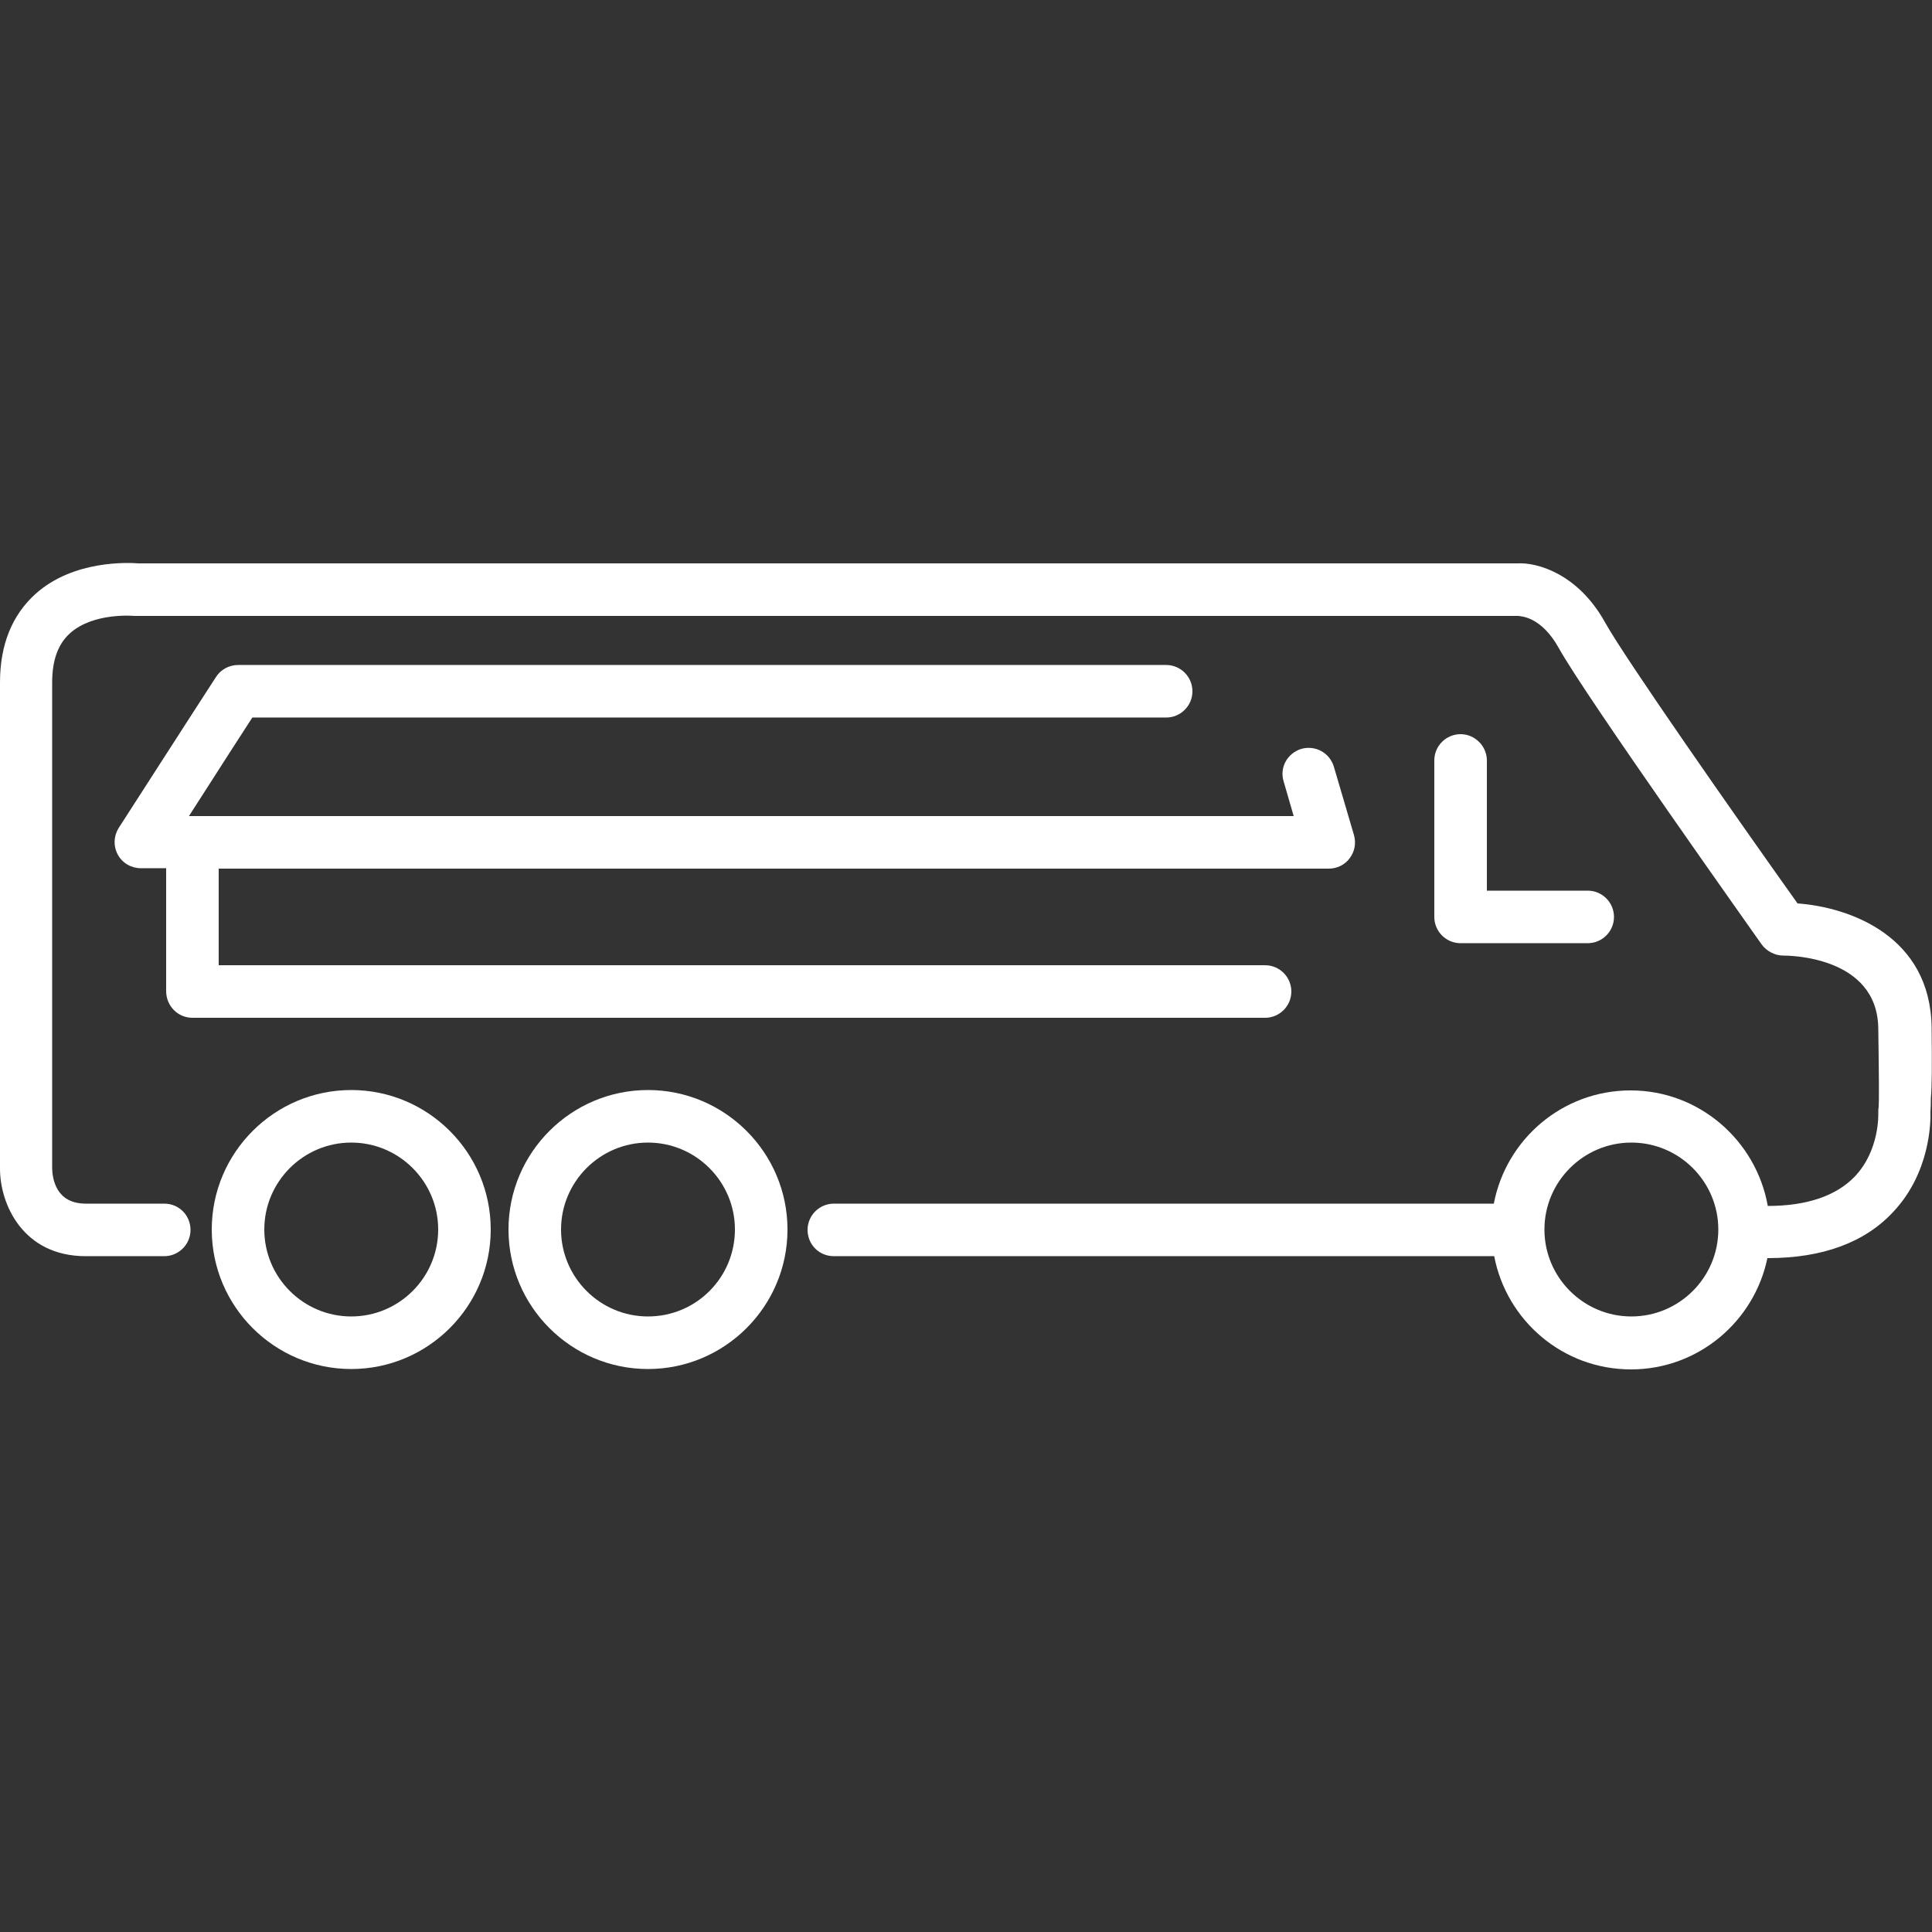
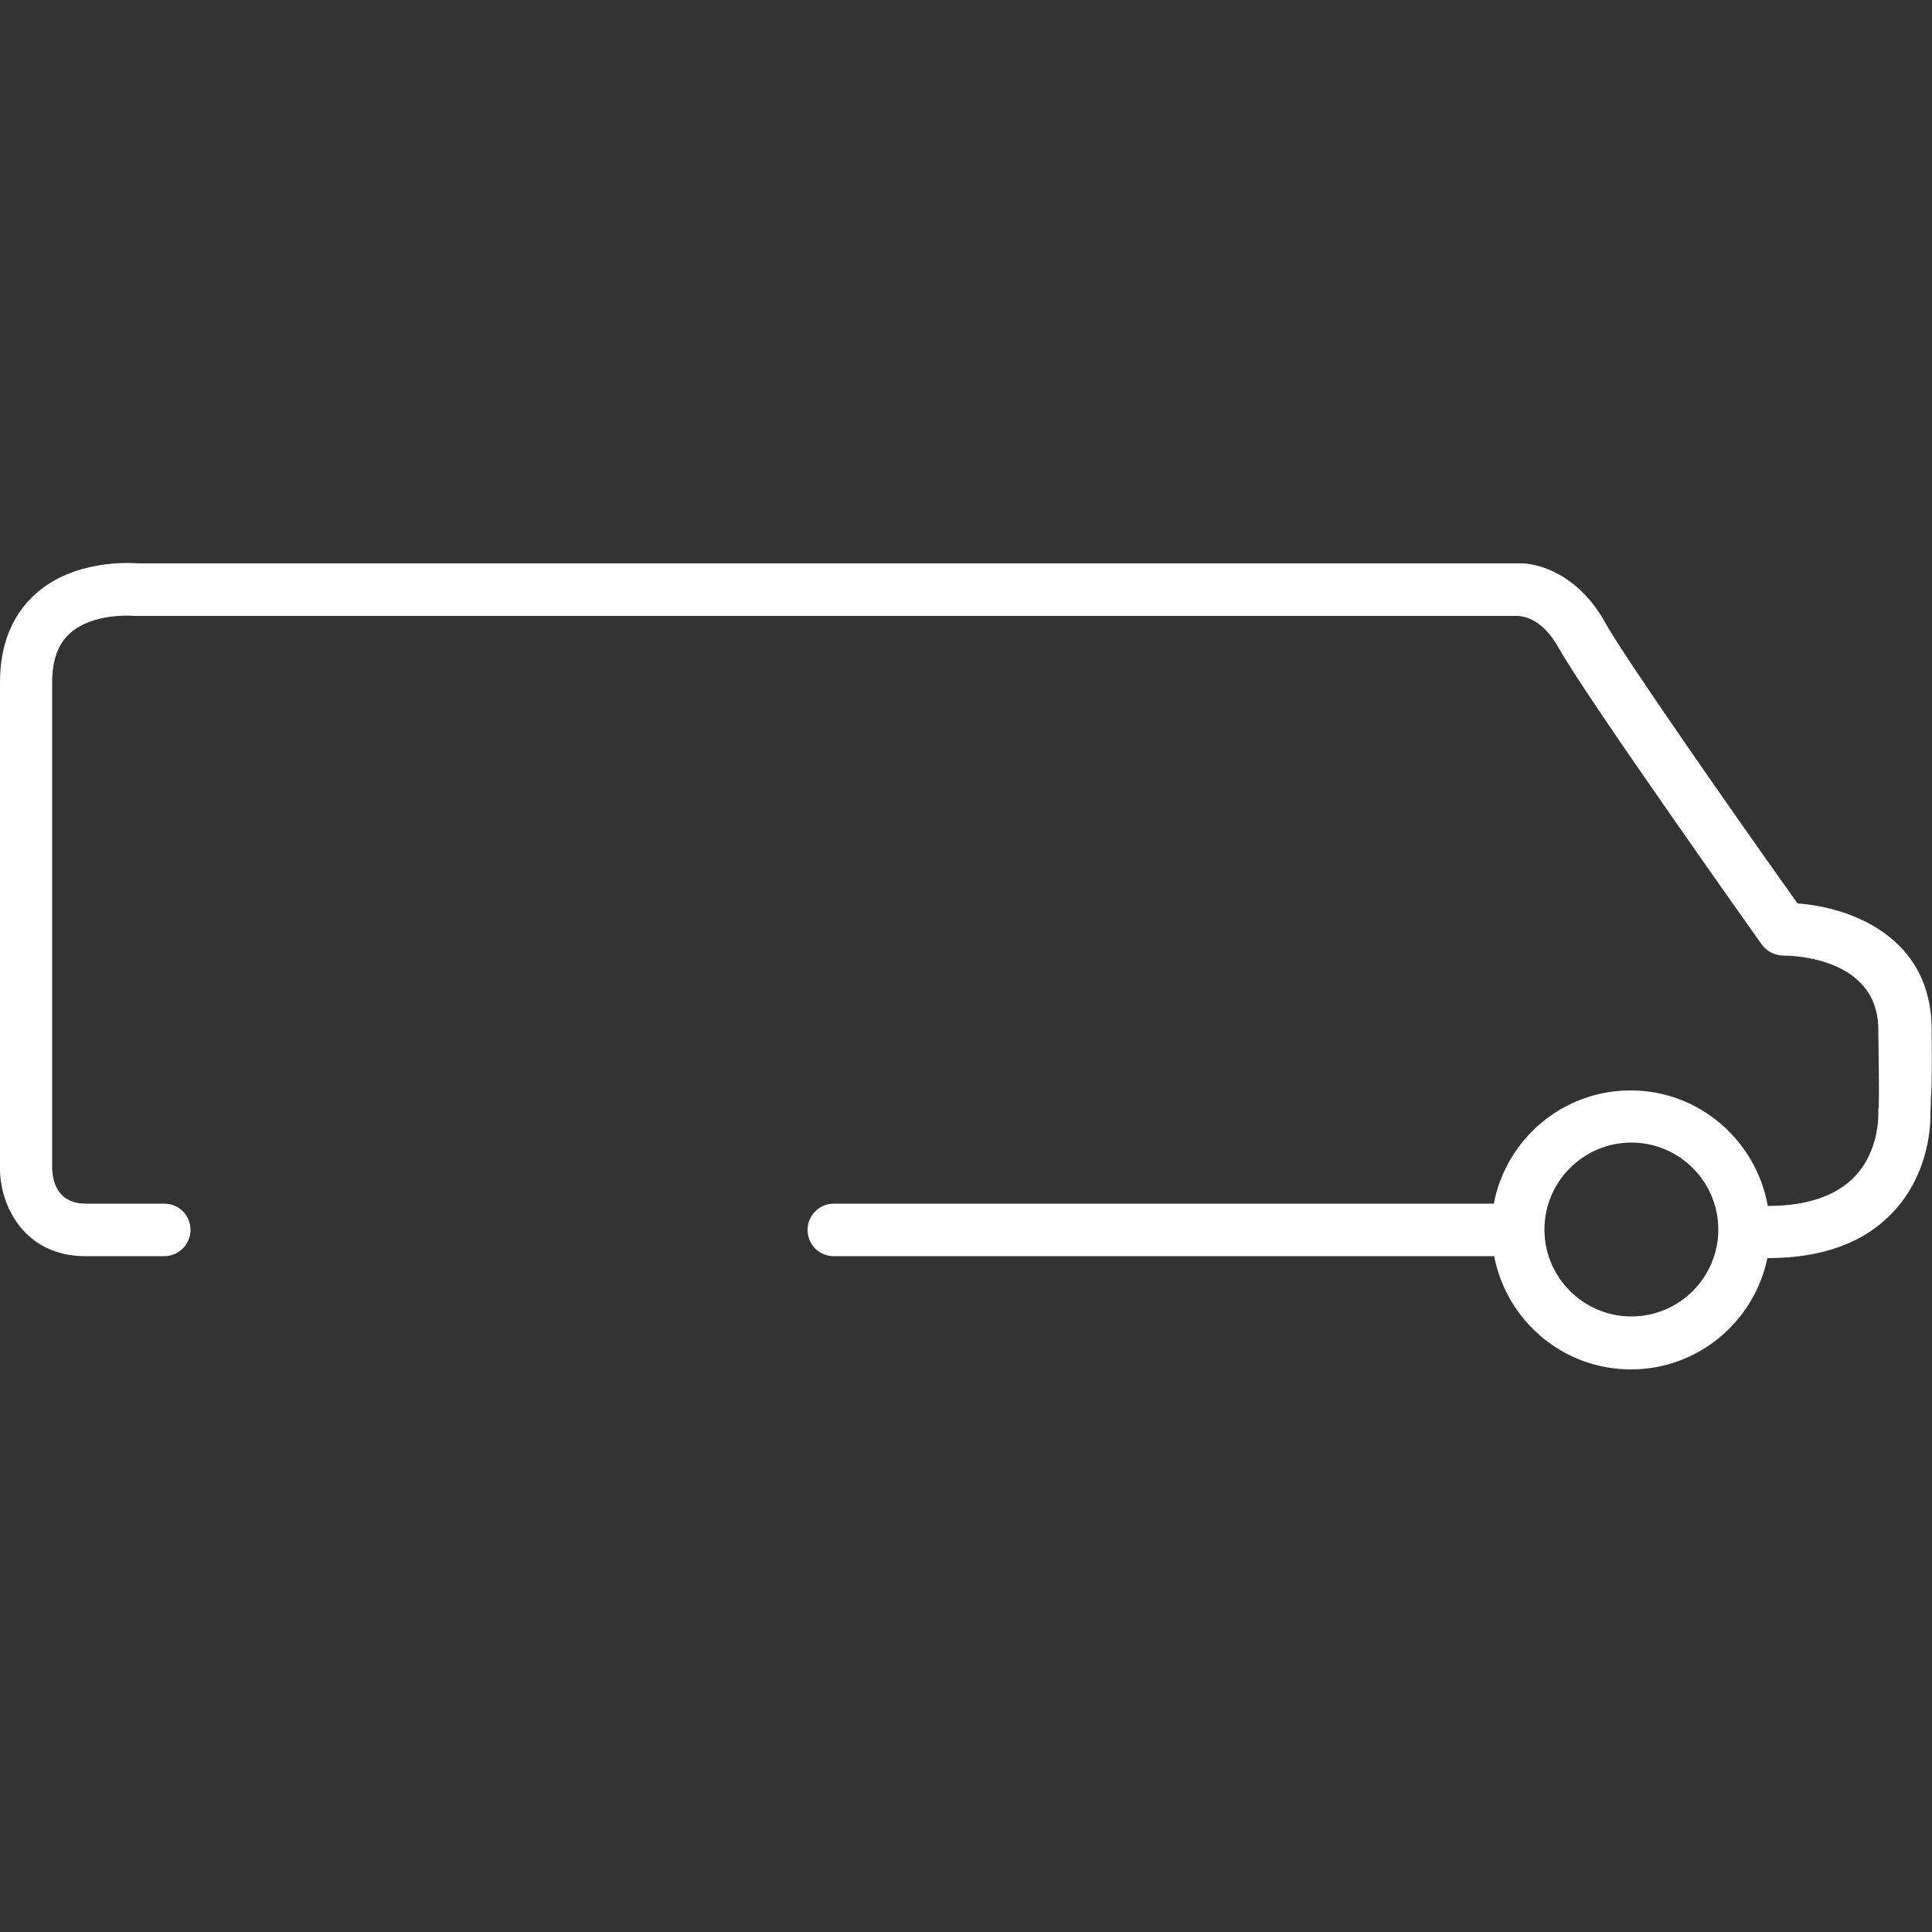
<svg xmlns="http://www.w3.org/2000/svg" width="500" viewBox="0 0 375 375" height="500" preserveAspectRatio="xMidYMid meet">
  <rect x="0" y="0" width="375" height="375" fill="#333333" stroke="none" />
-   <path fill="#ffffff" d="M 68.176 211.574 C 53.25 211.574 41.102 223.727 41.102 238.648 C 41.102 253.574 53.25 265.727 68.176 265.727 C 83.102 265.727 95.25 253.574 95.25 238.648 C 95.25 223.727 83.102 211.574 68.176 211.574 Z M 68.176 255.523 C 58.875 255.523 51.301 247.949 51.301 238.648 C 51.301 229.352 58.875 221.773 68.176 221.773 C 77.477 221.773 85.051 229.352 85.051 238.648 C 85.051 247.949 77.477 255.523 68.176 255.523 Z M 68.176 255.523 " fill-opacity="1" fill-rule="nonzero" />
-   <path fill="#ffffff" d="M 125.773 211.574 C 110.852 211.574 98.699 223.727 98.699 238.648 C 98.699 253.574 110.852 265.727 125.773 265.727 C 140.699 265.727 152.852 253.574 152.852 238.648 C 152.852 223.727 140.699 211.574 125.773 211.574 Z M 125.773 255.523 C 116.477 255.523 108.898 247.949 108.898 238.648 C 108.898 229.352 116.477 221.773 125.773 221.773 C 135.074 221.773 142.648 229.352 142.648 238.648 C 142.648 247.949 135.148 255.523 125.773 255.523 Z M 125.773 255.523 " fill-opacity="1" fill-rule="nonzero" />
  <path fill="#ffffff" d="M 374.926 199.426 C 374.699 181.727 359.102 176.102 348.898 175.352 C 336.824 158.398 315.375 127.727 311.551 120.824 C 306.227 111.227 298.199 109.125 294.523 109.352 L 26.926 109.352 C 24.898 109.199 14.25 108.676 6.898 115.273 C 2.324 119.398 0 125.176 0 132.449 L 0 226.875 C 0 233.699 4.426 243.824 16.648 243.824 L 31.875 243.824 C 34.648 243.824 36.977 241.574 36.977 238.727 C 36.977 235.875 34.727 233.625 31.875 233.625 L 16.648 233.625 C 10.875 233.625 10.199 228.824 10.125 226.875 L 10.125 132.449 C 10.125 128.176 11.25 125.023 13.574 122.926 C 18.148 118.801 26.023 119.551 26.102 119.551 C 26.25 119.551 26.477 119.551 26.625 119.551 L 294.676 119.551 C 295.273 119.625 299.176 119.699 302.551 125.773 C 307.801 135.227 340.574 181.352 341.926 183.301 C 342.898 184.648 344.551 185.477 346.125 185.477 C 346.949 185.477 364.426 185.477 364.574 199.648 C 364.727 210 364.727 213.602 364.648 214.875 C 364.574 215.25 364.574 215.699 364.574 216.074 C 364.574 216.148 364.875 223.273 360 228.375 C 356.398 232.125 350.699 234.074 343.125 234.074 C 340.875 221.398 329.852 211.648 316.5 211.648 C 303.301 211.648 292.352 221.102 289.949 233.625 L 161.852 233.625 C 159.074 233.625 156.75 235.875 156.75 238.727 C 156.75 241.574 159 243.824 161.852 243.824 L 290.023 243.824 C 292.426 256.352 303.375 265.801 316.574 265.801 C 329.625 265.801 340.5 256.5 343.051 244.199 C 343.051 244.199 343.125 244.199 343.125 244.199 C 353.699 244.199 361.949 241.199 367.5 235.199 C 374.625 227.625 374.773 217.801 374.699 215.773 C 374.773 214.875 374.773 213.977 374.773 213.227 C 375 210.898 375 206.773 374.926 199.426 Z M 316.648 255.523 C 307.352 255.523 299.773 247.949 299.773 238.648 C 299.773 229.352 307.352 221.773 316.648 221.773 C 325.949 221.773 333.523 229.352 333.523 238.648 C 333.523 247.949 325.949 255.523 316.648 255.523 Z M 316.648 255.523 " fill-opacity="1" fill-rule="nonzero" />
-   <path fill="#ffffff" d="M 37.352 197.551 L 245.551 197.551 C 248.324 197.551 250.648 195.301 250.648 192.449 C 250.648 189.676 248.398 187.352 245.551 187.352 L 42.449 187.352 L 42.449 168.602 L 257.926 168.602 C 259.5 168.602 261.074 167.852 261.977 166.574 C 262.949 165.301 263.25 163.648 262.801 162.074 L 258.898 148.801 C 258.074 146.102 255.301 144.602 252.602 145.352 C 249.898 146.176 248.324 148.949 249.148 151.648 L 251.102 158.398 L 36.676 158.398 L 45 145.426 L 48.977 139.273 L 226.352 139.273 C 229.125 139.273 231.449 137.023 231.449 134.176 C 231.449 131.398 229.199 129.074 226.352 129.074 L 46.199 129.074 C 44.477 129.074 42.824 129.977 41.926 131.398 L 36.449 139.875 L 23.023 160.727 C 22.051 162.301 21.977 164.25 22.875 165.898 C 23.773 167.551 25.5 168.523 27.375 168.523 L 32.25 168.523 L 32.25 192.375 C 32.25 195.227 34.5 197.551 37.352 197.551 Z M 37.352 197.551 " fill-opacity="1" fill-rule="nonzero" />
-   <path fill="#ffffff" d="M 283.5 142.5 C 280.727 142.5 278.398 144.75 278.398 147.602 L 278.398 177.977 C 278.398 180.75 280.648 183.074 283.5 183.074 L 308.176 183.074 C 310.949 183.074 313.273 180.824 313.273 177.977 C 313.273 175.199 311.023 172.875 308.176 172.875 L 288.602 172.875 L 288.602 147.602 C 288.602 144.824 286.273 142.5 283.5 142.5 Z M 283.5 142.5 " fill-opacity="1" fill-rule="nonzero" />
</svg>